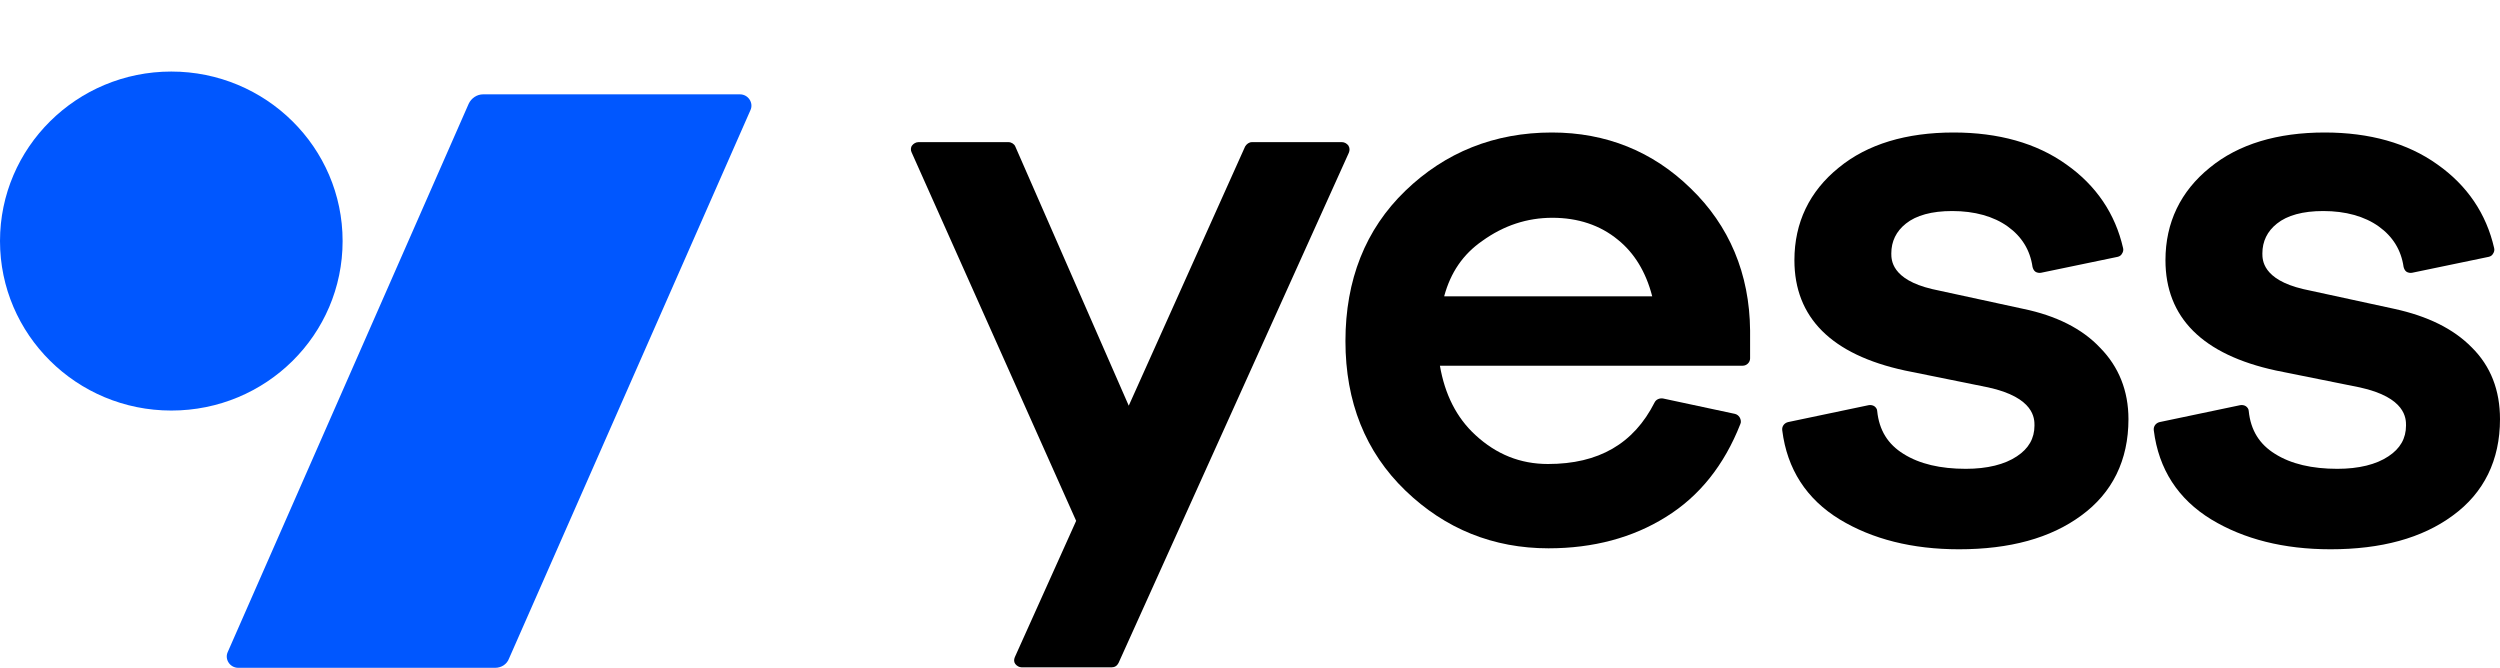
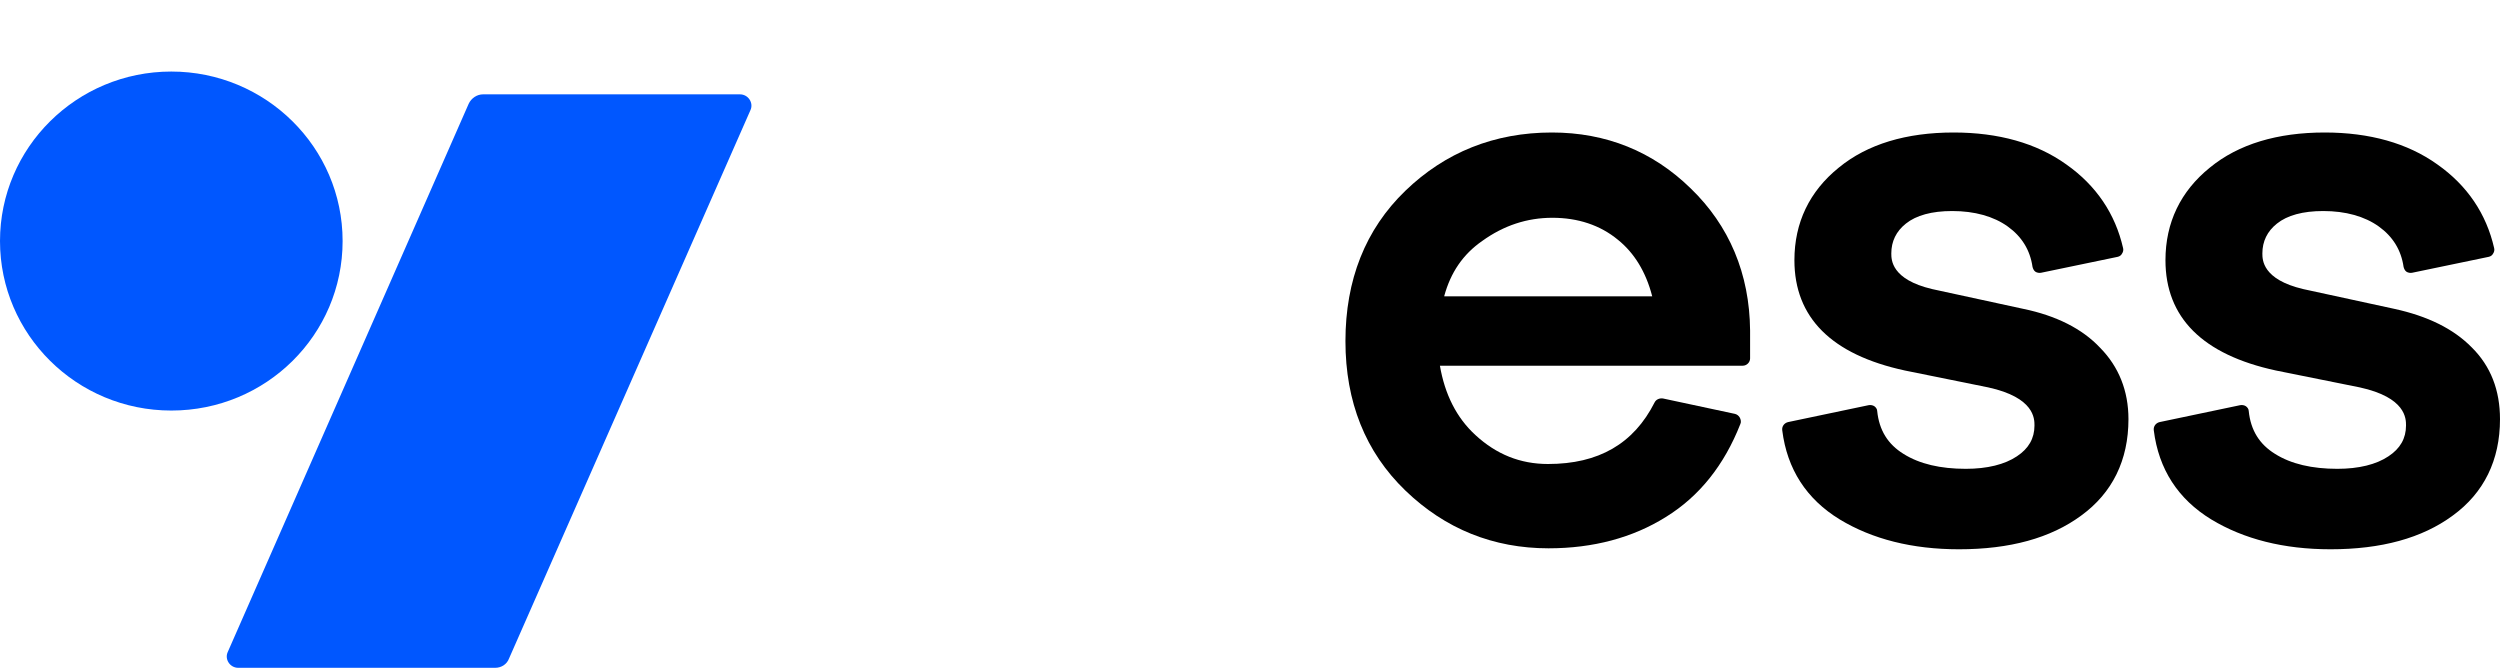
<svg xmlns="http://www.w3.org/2000/svg" fill="none" height="78" viewBox="0 0 292 78" width="292">
  <g clip-path="url(#clip0_1588_9342)">
    <path d="M57.838 78H27.825C26.86 78 26.2 76.995 26.607 76.141L54.74 12.125C55.045 11.472 55.705 11.02 56.416 11.02H86.428C87.393 11.02 88.053 12.025 87.647 12.879L59.463 76.895C59.209 77.598 58.549 78 57.838 78Z" fill="#0057FF" />
    <path d="M40.017 28.155C40.017 39.109 31.079 47.952 20.008 47.952C8.938 47.952 0 39.059 0 28.155C0 17.251 8.938 8.357 20.008 8.357C31.028 8.357 40.017 17.201 40.017 28.155Z" fill="#0057FF" />
-     <path d="M157.489 16.996C157.318 16.771 157.034 16.602 156.75 16.602H146.228C145.886 16.602 145.602 16.827 145.431 17.108L131.838 47.385L118.586 17.108C118.472 16.827 118.131 16.602 117.79 16.602H107.268C106.983 16.602 106.699 16.771 106.528 16.996C106.358 17.221 106.358 17.558 106.471 17.784L125.695 60.836L118.529 76.762C118.415 77.043 118.415 77.325 118.586 77.55C118.757 77.775 119.041 77.944 119.325 77.944H129.847C130.189 77.944 130.473 77.775 130.644 77.437L157.546 17.84C157.66 17.558 157.66 17.277 157.489 16.996Z" fill="black" />
    <path d="M197.473 22.004C193.036 17.671 187.576 15.476 181.263 15.476C174.552 15.476 168.807 17.784 164.143 22.286C159.48 26.788 157.148 32.697 157.148 39.844C157.148 46.935 159.48 52.788 164.143 57.29C168.807 61.792 174.438 64.043 180.865 64.043C186.097 64.043 190.704 62.805 194.572 60.385C198.496 57.965 201.397 54.307 203.274 49.524C203.388 49.299 203.331 49.017 203.217 48.792C203.103 48.567 202.876 48.398 202.648 48.342L194.231 46.541C193.833 46.485 193.434 46.654 193.264 46.991C190.818 51.831 186.723 54.195 180.808 54.195C177.566 54.195 174.779 53.069 172.334 50.818C170.115 48.792 168.75 46.035 168.182 42.714H203.558C204.013 42.714 204.411 42.32 204.411 41.87V38.606C204.355 31.965 201.966 26.338 197.473 22.004ZM168.693 34.554C169.433 31.853 170.855 29.714 173.13 28.139C175.632 26.338 178.362 25.437 181.32 25.437C184.277 25.437 186.894 26.281 188.998 28.026C190.875 29.546 192.24 31.74 192.979 34.61H168.693V34.554Z" fill="black" />
    <path d="M236.319 36.074L225.683 33.766C220.905 32.641 220.905 30.333 220.905 29.602C220.905 28.195 221.474 27.013 222.612 26.113C223.806 25.156 225.626 24.649 228.015 24.649C230.631 24.649 232.849 25.268 234.499 26.45C236.148 27.632 237.115 29.208 237.399 31.177C237.456 31.403 237.57 31.628 237.741 31.74C237.911 31.853 238.196 31.909 238.423 31.853L247.353 29.996C247.58 29.939 247.751 29.827 247.864 29.602C247.978 29.433 248.035 29.208 247.978 28.983C247.068 24.987 244.85 21.667 241.324 19.191C237.854 16.714 233.418 15.476 228.185 15.476C222.668 15.476 218.118 16.827 214.763 19.584C211.35 22.342 209.587 26 209.587 30.39C209.587 37.087 213.91 41.42 222.498 43.277L232.224 45.247C237.627 46.429 237.627 48.905 237.627 49.693C237.627 51.212 236.944 52.394 235.579 53.294C234.157 54.251 232.11 54.758 229.607 54.758C226.65 54.758 224.204 54.195 222.327 53.013C220.507 51.887 219.483 50.255 219.256 48.004C219.256 47.779 219.085 47.554 218.915 47.442C218.744 47.329 218.46 47.273 218.232 47.329L208.848 49.299C208.393 49.411 208.108 49.805 208.165 50.255C208.734 54.814 211.009 58.303 214.877 60.667C218.687 62.974 223.351 64.156 228.811 64.156C234.726 64.156 239.504 62.861 243.087 60.217C246.727 57.571 248.604 53.745 248.604 48.961C248.604 45.641 247.466 42.827 245.305 40.632C243.201 38.381 240.129 36.861 236.319 36.074Z" fill="black" />
    <path d="M288.701 40.576C286.54 38.381 283.526 36.918 279.658 36.074L269.022 33.766C264.245 32.641 264.245 30.333 264.245 29.602C264.245 28.195 264.813 27.013 265.951 26.113C267.145 25.156 268.965 24.649 271.354 24.649C273.97 24.649 276.189 25.268 277.838 26.45C279.487 27.632 280.454 29.208 280.739 31.177C280.796 31.403 280.909 31.628 281.08 31.74C281.251 31.853 281.535 31.909 281.762 31.853L290.692 29.996C290.919 29.939 291.09 29.827 291.204 29.602C291.318 29.433 291.374 29.208 291.318 28.983C290.408 24.987 288.189 21.667 284.663 19.191C281.194 16.714 276.757 15.476 271.525 15.476C266.008 15.476 261.458 16.827 258.102 19.584C254.69 22.342 252.926 26 252.926 30.39C252.926 37.087 257.249 41.42 265.837 43.277L275.62 45.247C281.023 46.429 281.023 48.905 281.023 49.693C281.023 51.212 280.341 52.394 278.976 53.294C277.554 54.251 275.506 54.758 273.004 54.758C270.046 54.758 267.6 54.195 265.723 53.013C263.903 51.887 262.88 50.255 262.652 48.004C262.652 47.779 262.482 47.554 262.311 47.442C262.14 47.329 261.856 47.273 261.628 47.329L252.244 49.299C251.789 49.411 251.505 49.805 251.561 50.255C252.13 54.814 254.405 58.303 258.273 60.667C262.083 62.974 266.747 64.156 272.207 64.156C278.122 64.156 282.9 62.861 286.483 60.217C290.123 57.571 292 53.745 292 48.961C292 45.584 290.919 42.771 288.701 40.576Z" fill="black" />
  </g>
  <defs>
    <clipPath id="clip0_1588_9342">
      <rect fill="white" height="78" width="292" />
    </clipPath>
  </defs>
</svg>